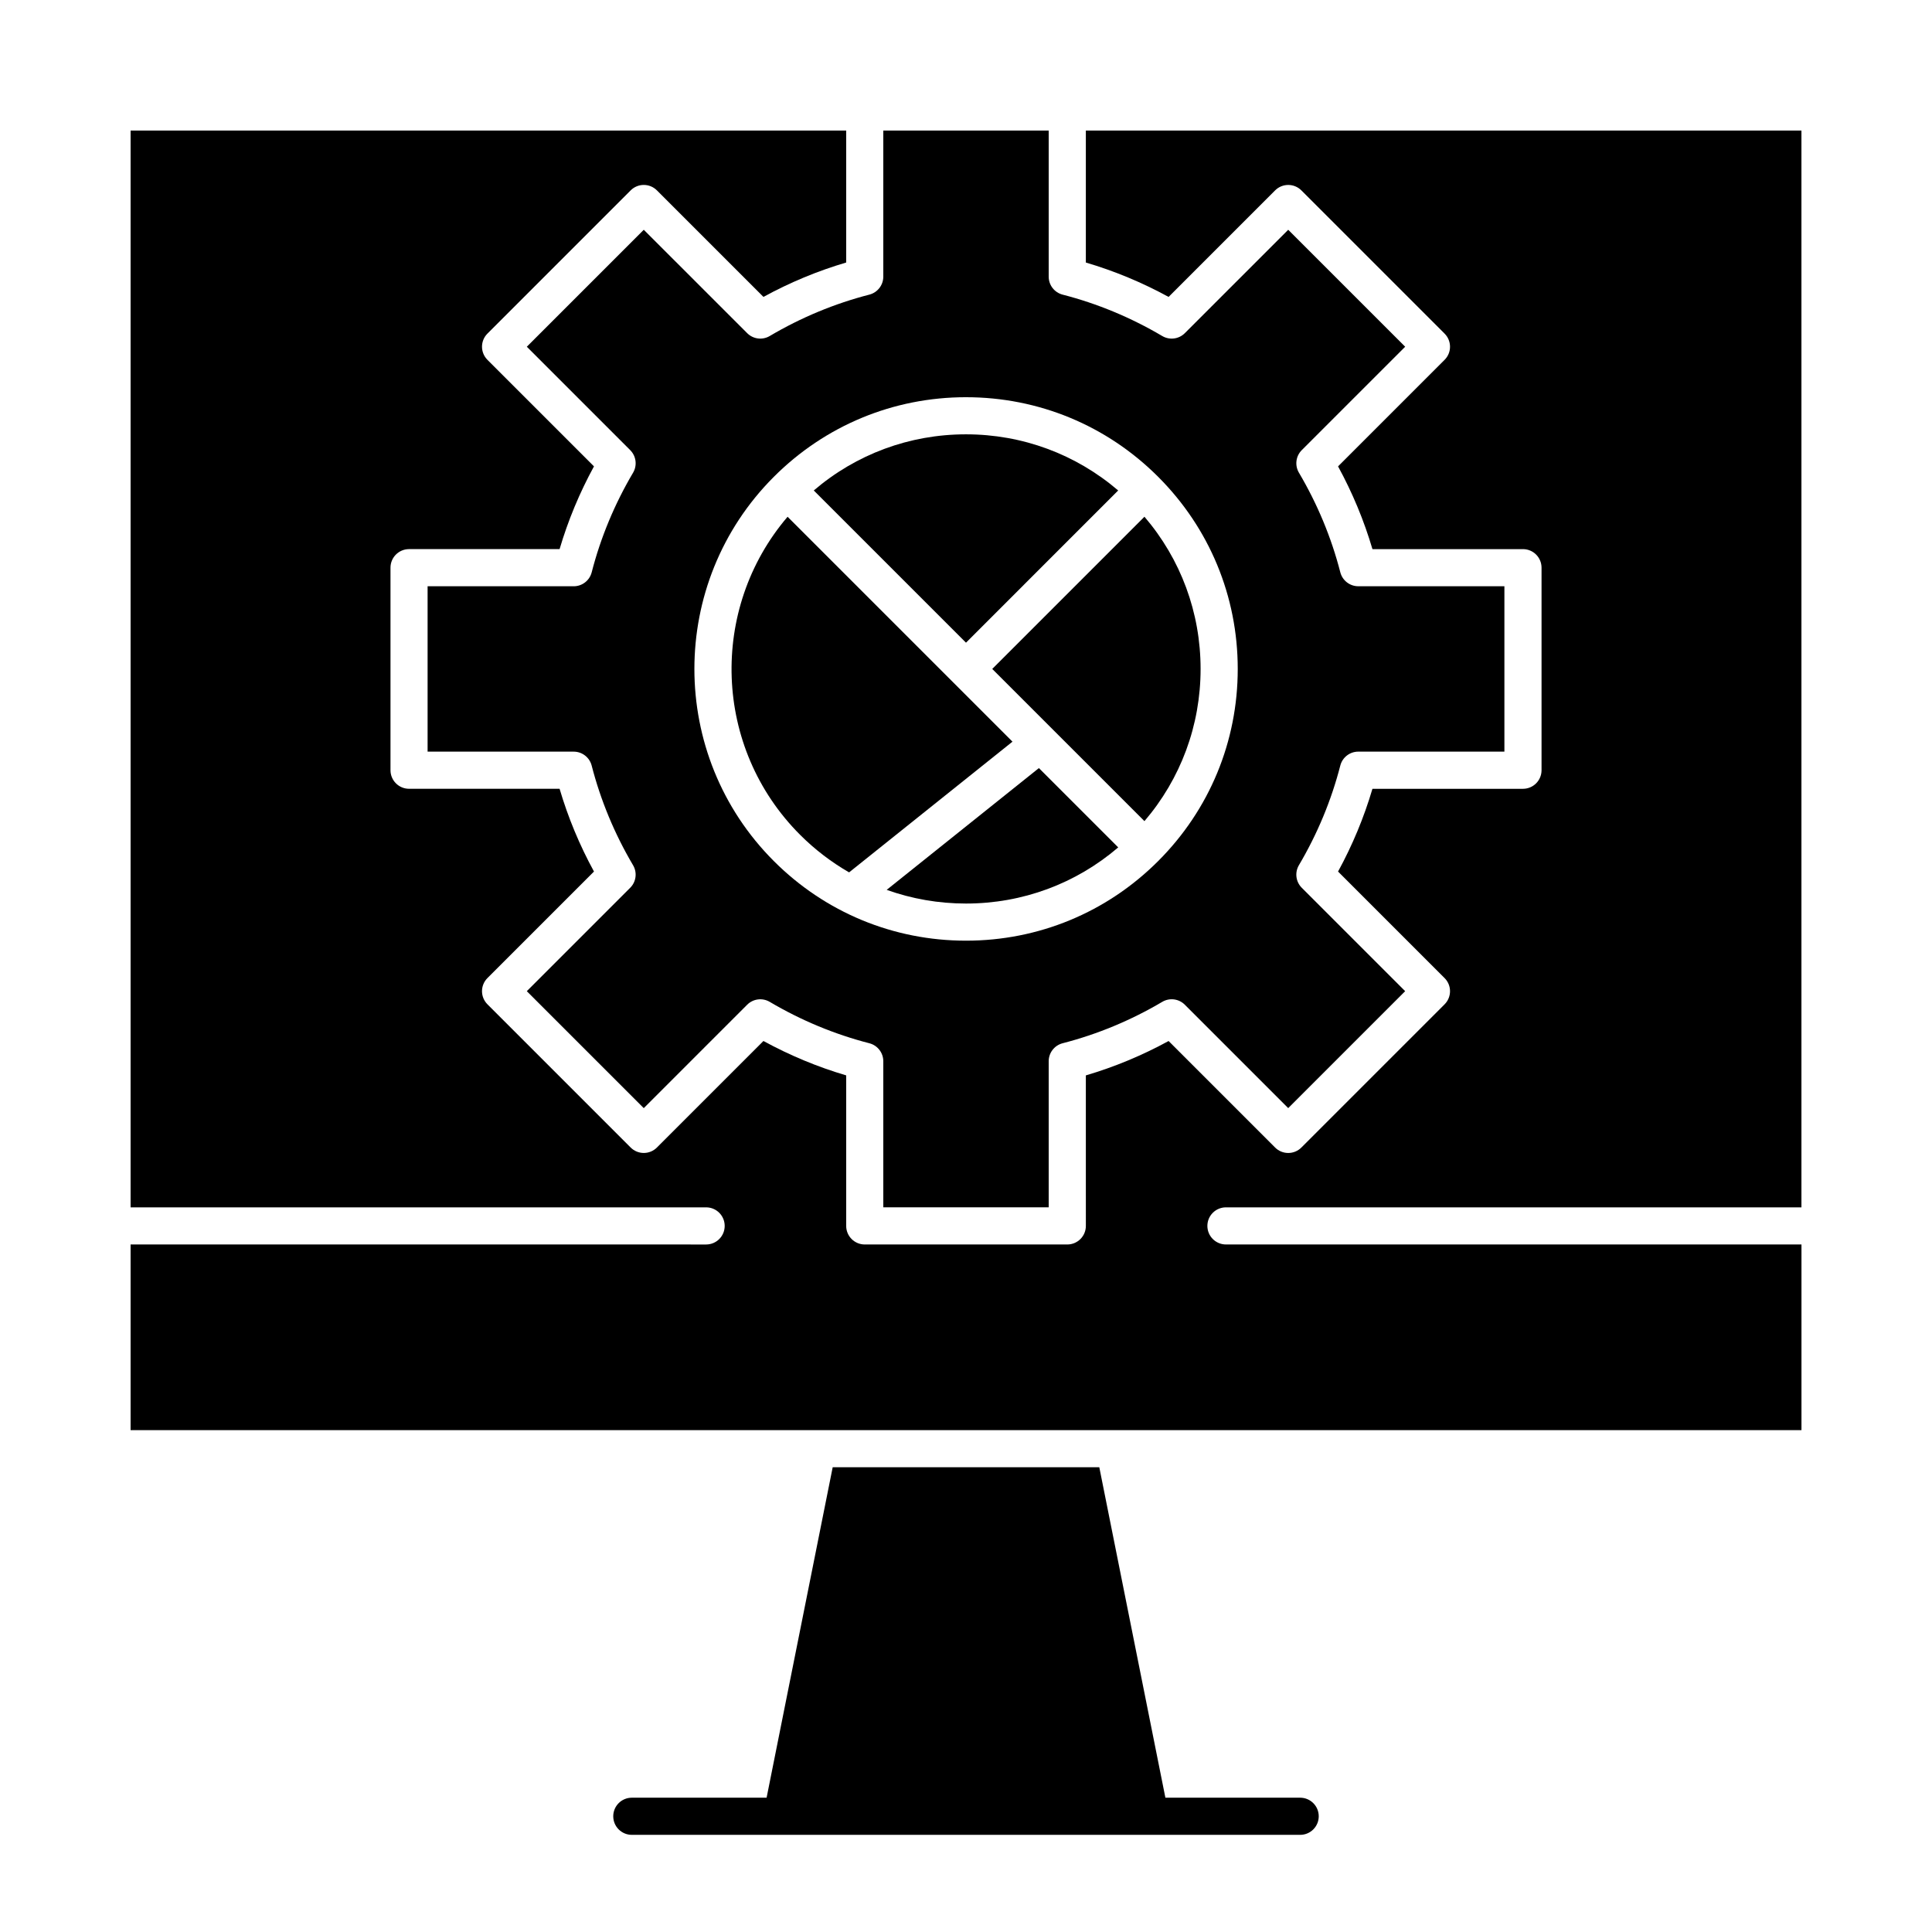
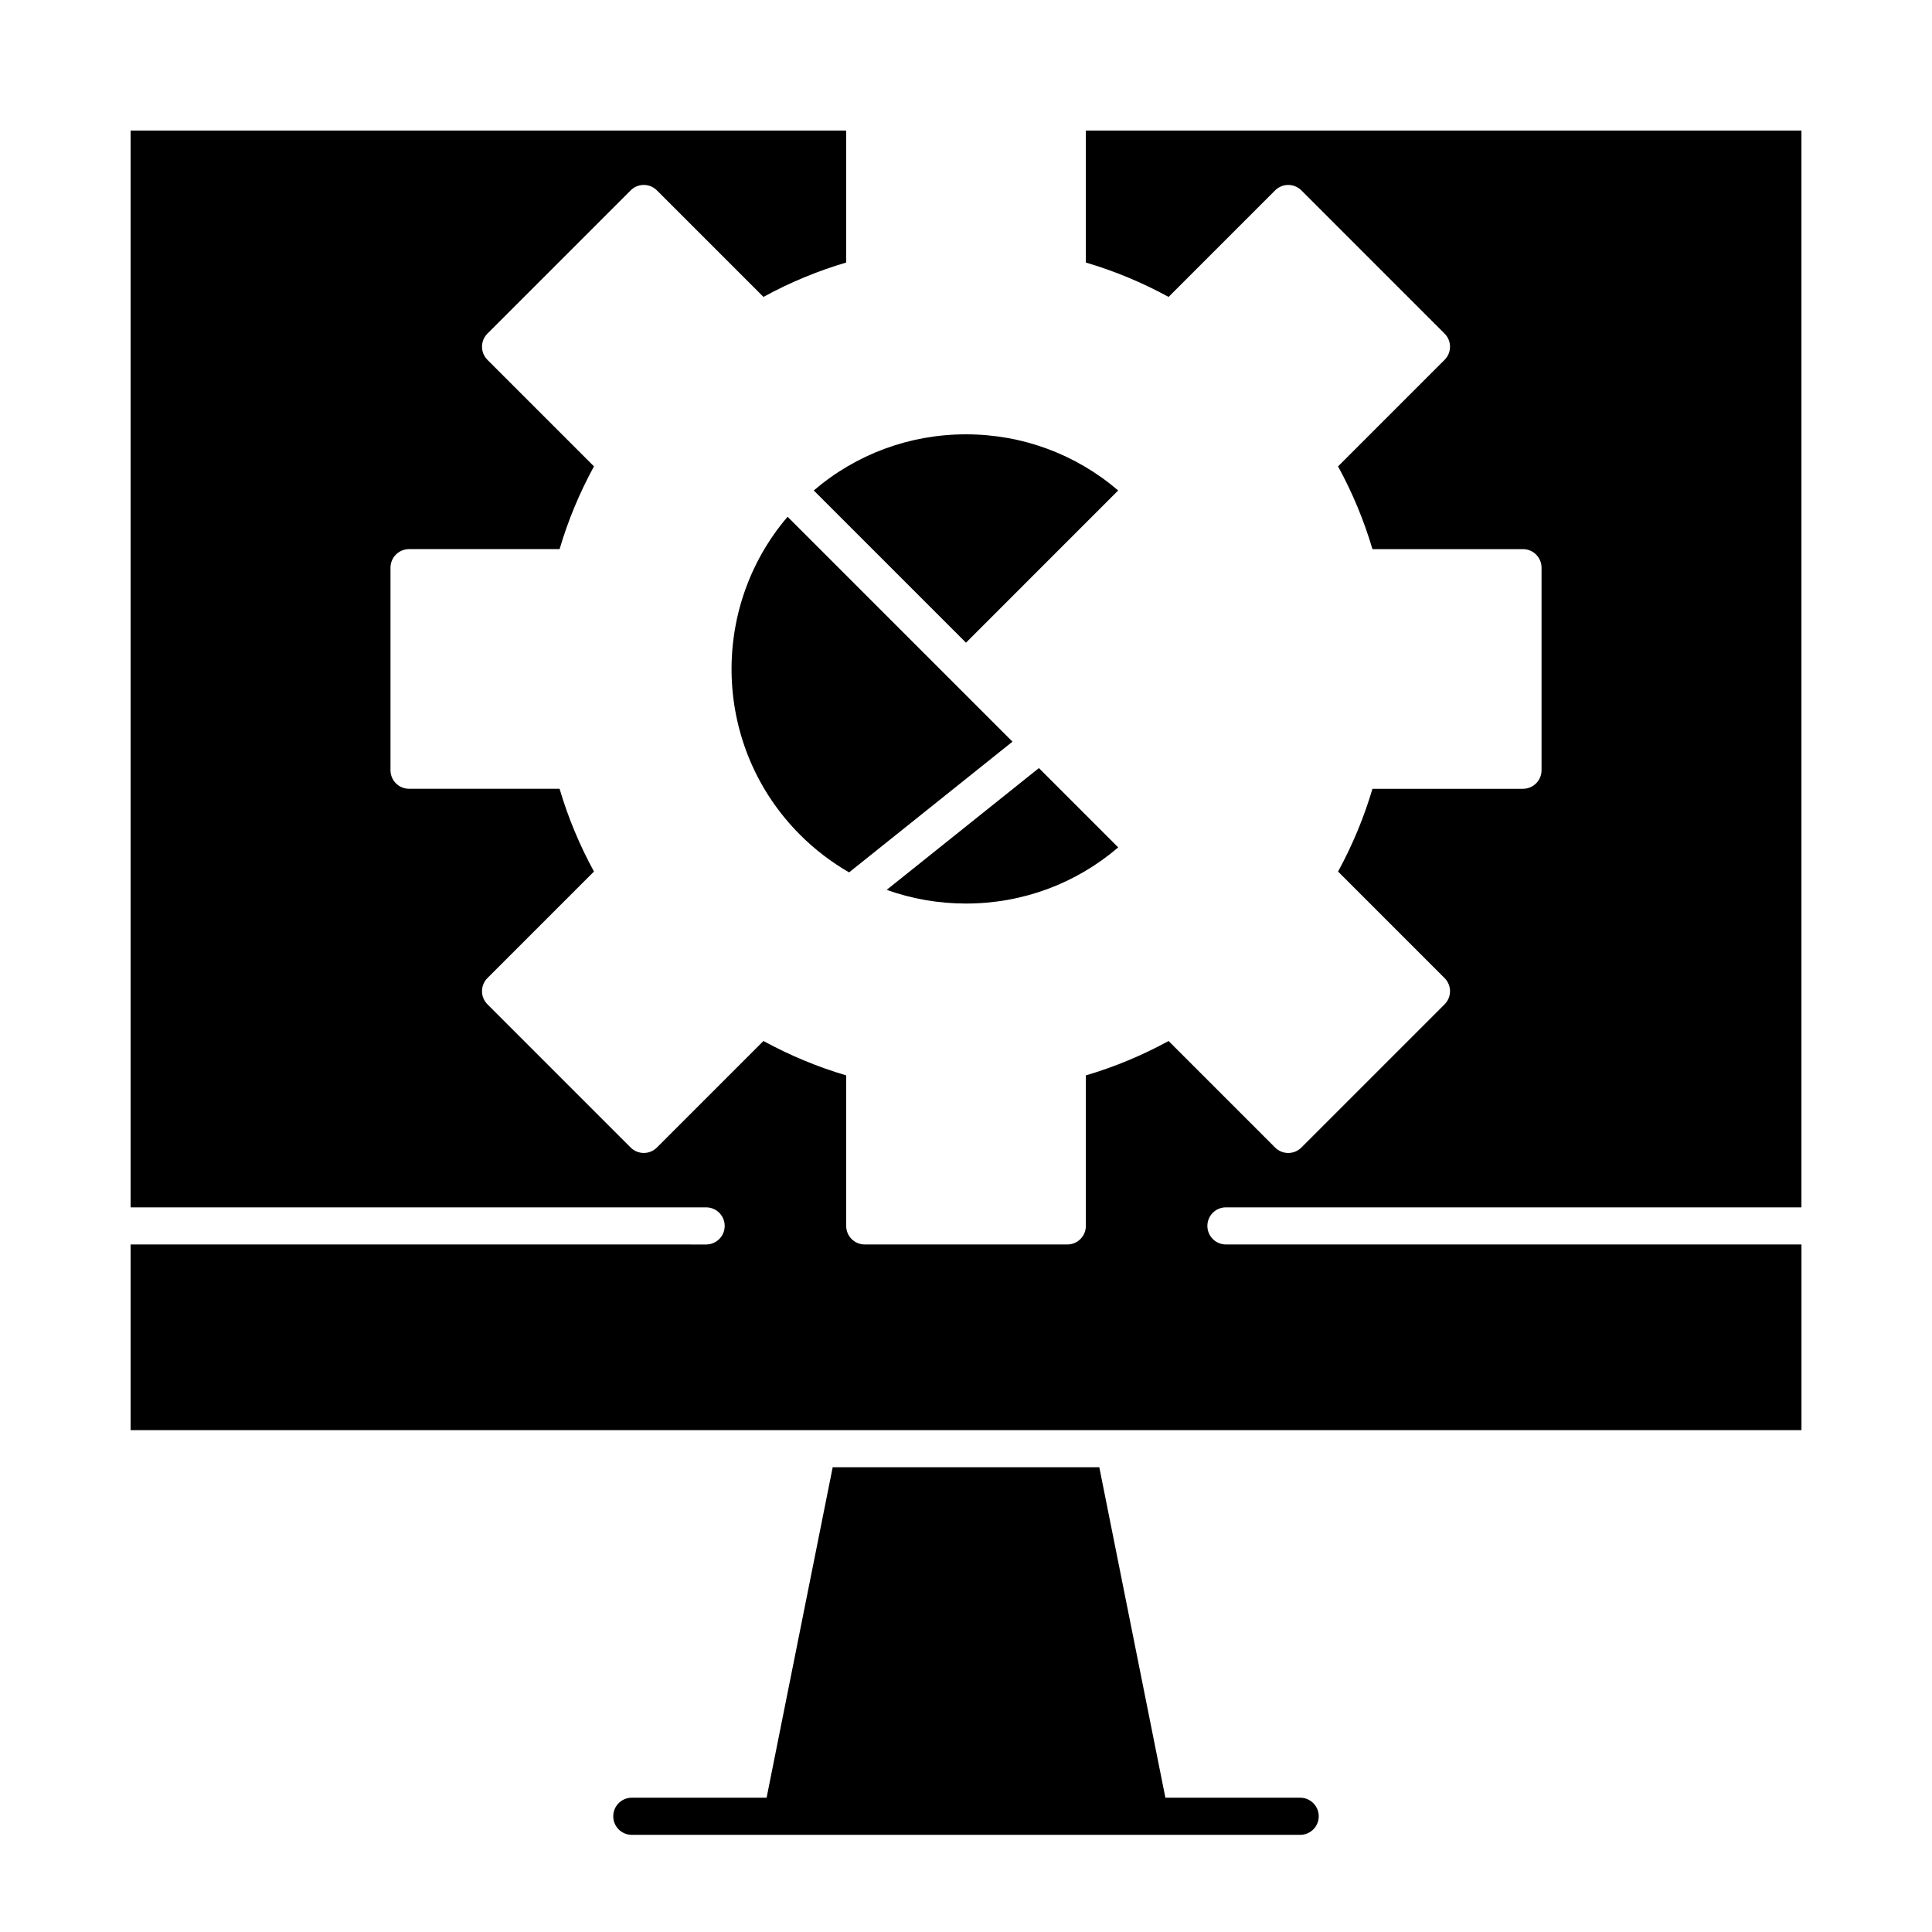
<svg xmlns="http://www.w3.org/2000/svg" fill="#000000" width="800px" height="800px" version="1.1" viewBox="144 144 512 512">
  <g>
-     <path d="m342.01 232.29-27.402-27.398-30.996 30.996 27.402 27.402c1.586 1.59 1.898 4.051 0.758 5.981-4.906 8.305-8.598 17.188-10.969 26.402-0.559 2.172-2.519 3.695-4.766 3.695l-38.719-0.004v43.832h38.715c2.246 0 4.203 1.52 4.766 3.695 2.371 9.211 6.062 18.094 10.969 26.402 1.141 1.934 0.832 4.394-0.758 5.981l-27.402 27.402 30.996 30.992 27.402-27.402c1.59-1.59 4.051-1.898 5.981-0.758 8.305 4.906 17.188 8.598 26.402 10.969 2.172 0.559 3.695 2.519 3.695 4.766v38.715h43.832v-38.719c0-2.246 1.52-4.203 3.695-4.766 9.211-2.371 18.094-6.062 26.398-10.969 1.934-1.145 4.394-0.832 5.981 0.758l27.402 27.402 30.992-30.992-27.402-27.402c-1.59-1.59-1.898-4.051-0.758-5.981 4.906-8.305 8.598-17.188 10.969-26.402 0.559-2.172 2.519-3.695 4.766-3.695l38.723 0.004v-43.832h-38.719c-2.246 0-4.203-1.52-4.766-3.695-2.371-9.211-6.059-18.094-10.969-26.402-1.141-1.934-0.832-4.394 0.758-5.981l27.402-27.402-30.996-30.992-27.402 27.402c-1.586 1.586-4.047 1.898-5.981 0.758-8.305-4.906-17.188-8.598-26.398-10.969-2.176-0.559-3.695-2.519-3.695-4.766v-38.719h-43.832v38.715c0 2.246-1.52 4.203-3.695 4.766-9.211 2.371-18.094 6.062-26.402 10.969-1.93 1.145-4.391 0.832-5.977-0.758zm57.992 16.977c19.234 0 37.316 7.488 50.918 21.09 13.602 13.602 21.094 31.684 21.094 50.922 0 19.234-7.488 37.316-21.094 50.922-13.602 13.602-31.684 21.09-50.918 21.09s-37.316-7.488-50.922-21.09c-28.078-28.078-28.078-73.762 0-101.84 13.602-13.602 31.688-21.094 50.922-21.094z" />
-     <path d="m378.98 379.82c6.656 2.383 13.742 3.629 21.023 3.629 14.953 0 29.094-5.258 40.336-14.879l-21.023-21.02z" />
+     <path d="m378.98 379.82c6.656 2.383 13.742 3.629 21.023 3.629 14.953 0 29.094-5.258 40.336-14.879l-21.023-21.02" />
    <path d="m356.04 365.24c3.926 3.926 8.293 7.246 12.977 9.949l43.301-34.641-59.602-59.602c-20.844 24.402-19.746 61.227 3.324 84.293z" />
    <path d="m440.33 273.98c-11.242-9.617-25.383-14.879-40.336-14.879s-29.094 5.258-40.336 14.879l40.34 40.336z" />
-     <path d="m447.29 361.61c9.617-11.242 14.879-25.379 14.879-40.336 0-14.953-5.258-29.094-14.879-40.336l-40.336 40.336z" />
    <path d="m468.88 463.96h152.52v-285.36h-189.64v34.973c7.578 2.234 14.926 5.289 21.93 9.113l28.23-28.23c1.918-1.922 5.039-1.922 6.957 0l37.953 37.953c1.922 1.922 1.922 5.039 0 6.957l-28.23 28.23c3.824 7 6.879 14.352 9.113 21.93h39.891c2.719 0 4.922 2.203 4.922 4.922v53.672c0 2.719-2.203 4.922-4.922 4.922h-39.891c-2.234 7.578-5.289 14.926-9.113 21.93l28.23 28.23c1.922 1.922 1.922 5.035 0 6.957l-37.953 37.953c-1.918 1.922-5.039 1.922-6.957 0l-28.23-28.23c-7 3.824-14.352 6.879-21.93 9.113l0.004 39.887c0 2.719-2.203 4.922-4.922 4.922h-53.672c-2.719 0-4.922-2.203-4.922-4.922v-39.891c-7.578-2.234-14.926-5.289-21.93-9.113l-28.23 28.23c-1.922 1.922-5.035 1.922-6.957 0l-37.953-37.953c-1.922-1.922-1.922-5.035 0-6.957l28.23-28.23c-3.824-7-6.879-14.352-9.113-21.93h-39.891c-2.719 0-4.922-2.203-4.922-4.922v-53.672c0-2.719 2.203-4.922 4.922-4.922h39.891c2.234-7.578 5.289-14.926 9.113-21.93l-28.23-28.23c-1.922-1.922-1.922-5.039 0-6.957l37.953-37.953c1.922-1.922 5.035-1.922 6.957 0l28.23 28.23c7-3.824 14.352-6.879 21.93-9.113v-34.969h-189.64v285.36h152.52c2.719 0 4.922 2.203 4.922 4.922s-2.203 4.922-4.922 4.922l-152.52-0.004v49.199h442.8v-49.199h-152.52c-2.719 0-4.922-2.203-4.922-4.922 0-2.715 2.203-4.918 4.922-4.918z" />
    <path d="m488.56 620.41h-35.719l-17.516-87.578h-70.652l-17.516 87.578h-35.719c-2.719 0-4.922 2.203-4.922 4.922s2.203 4.922 4.922 4.922h177.12c2.719 0 4.922-2.203 4.922-4.922s-2.203-4.922-4.922-4.922z" />
  </g>
</svg>